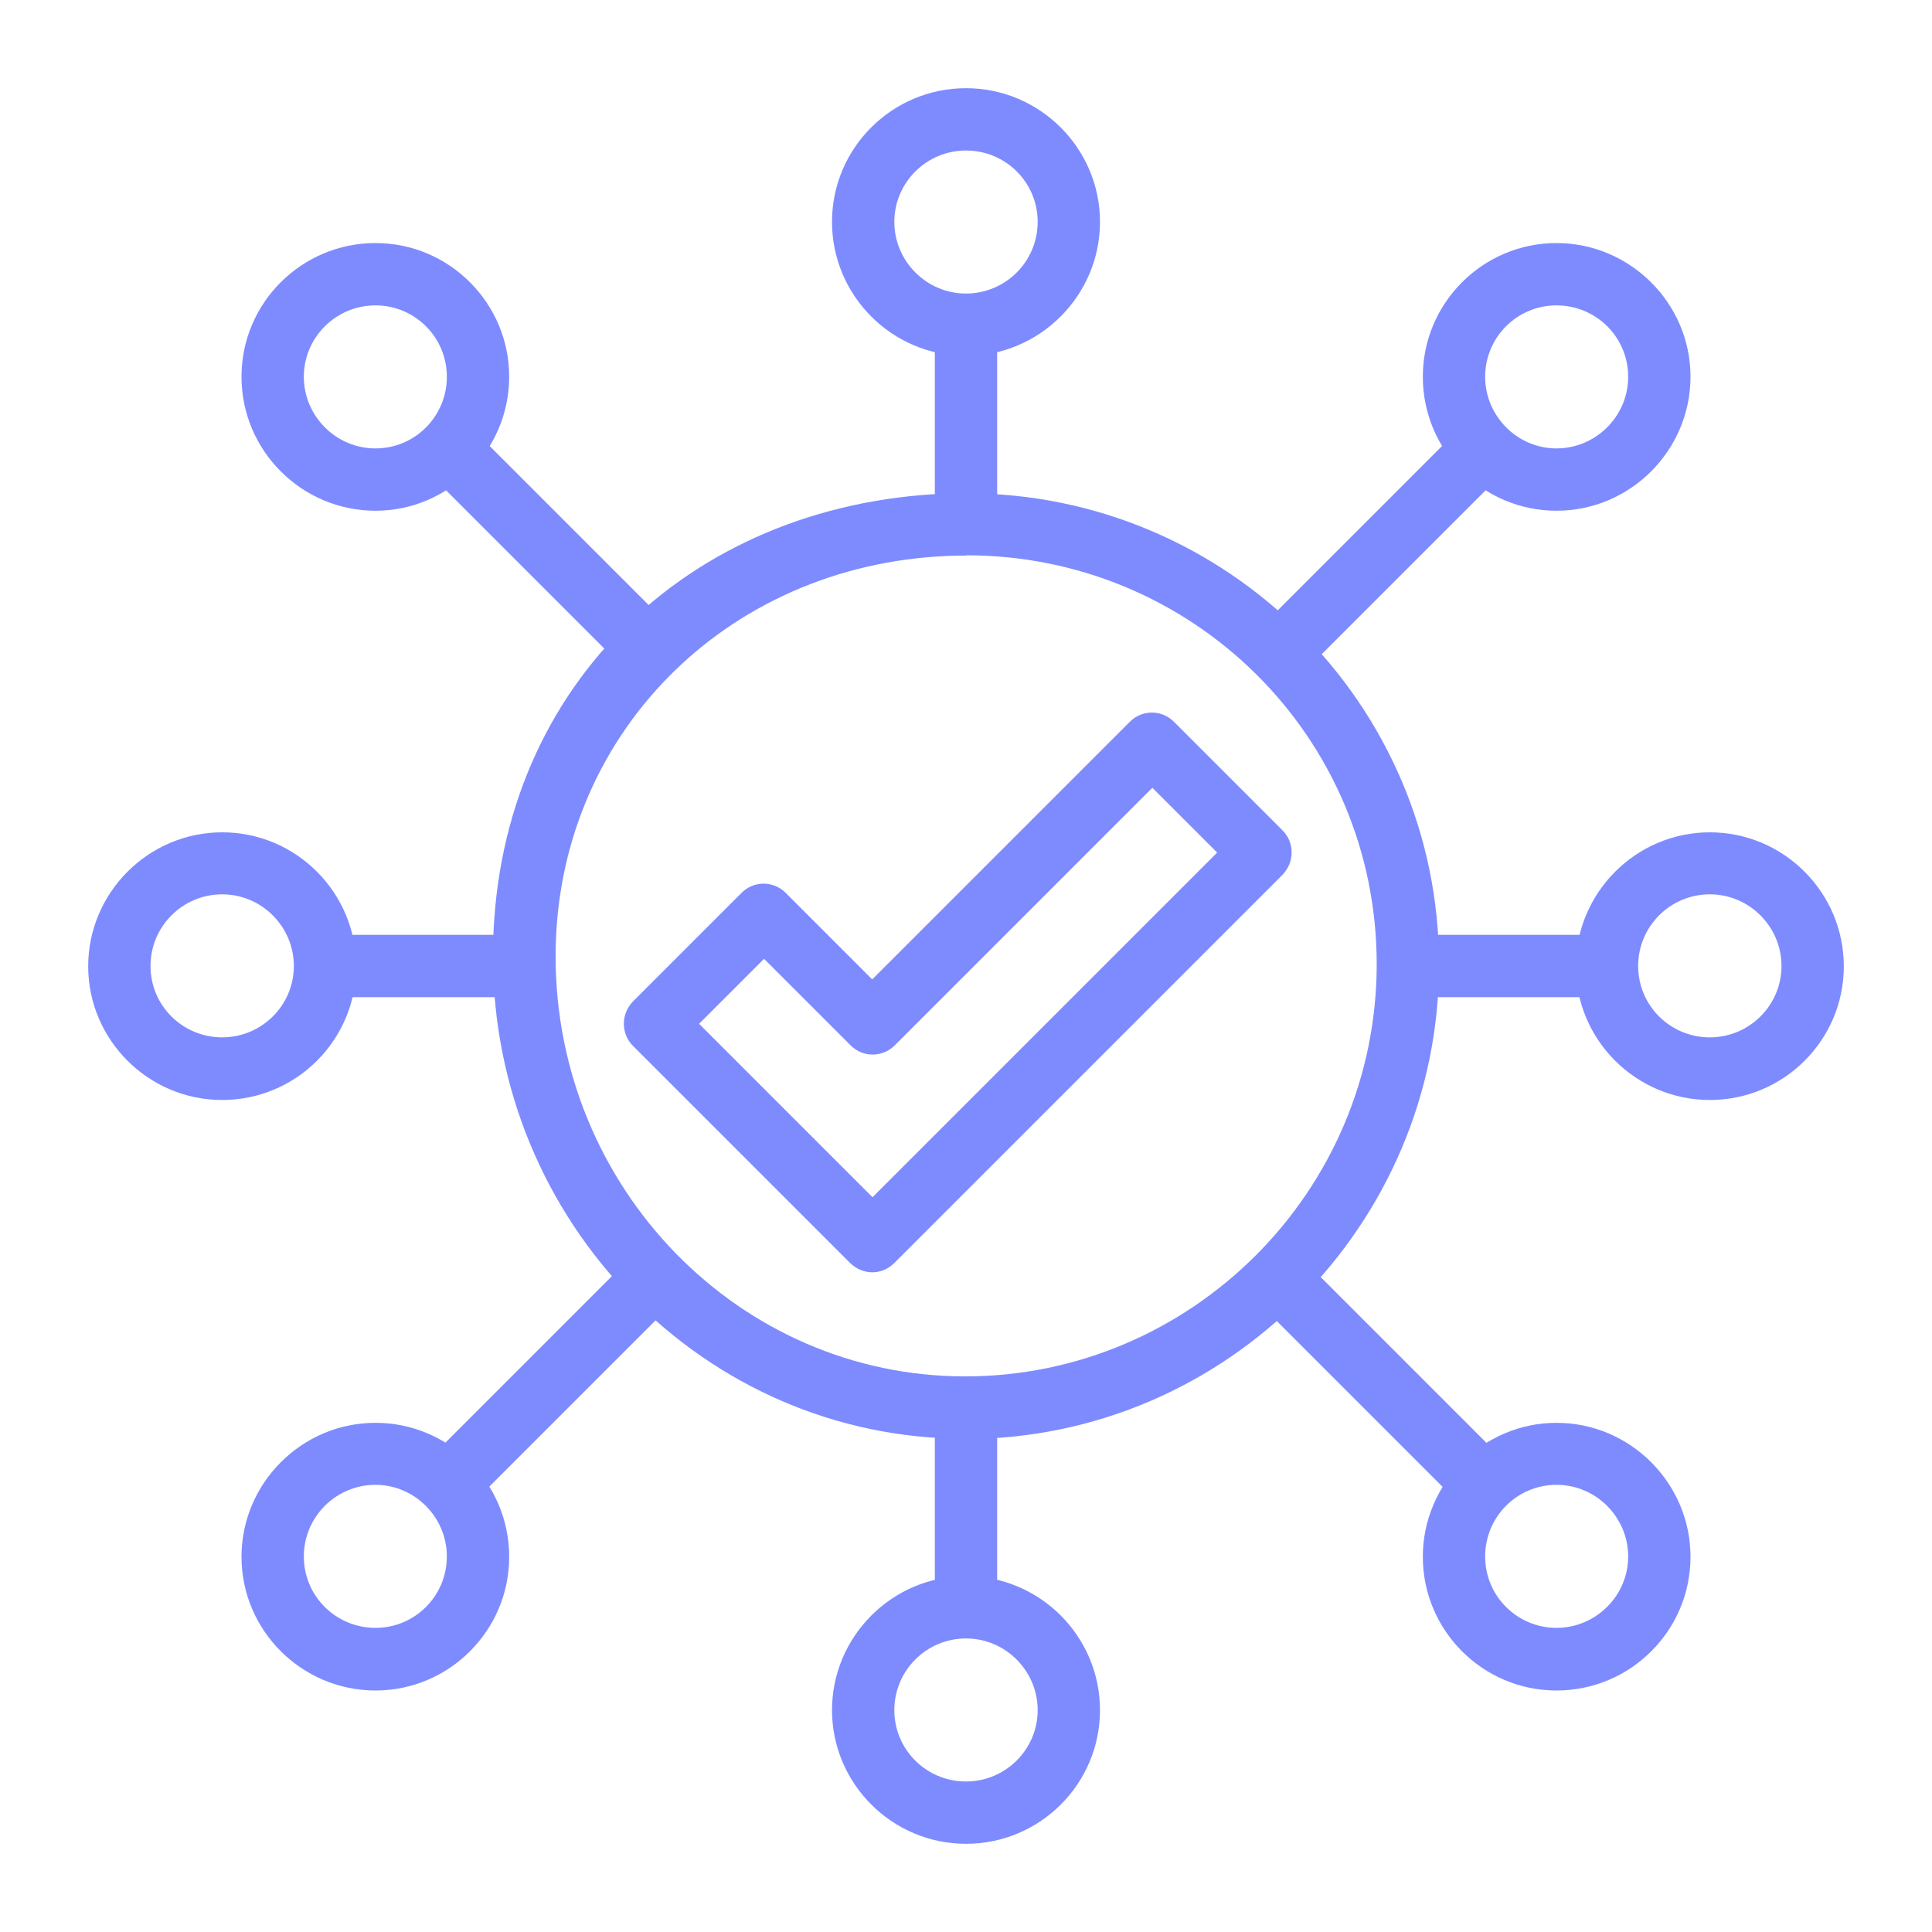
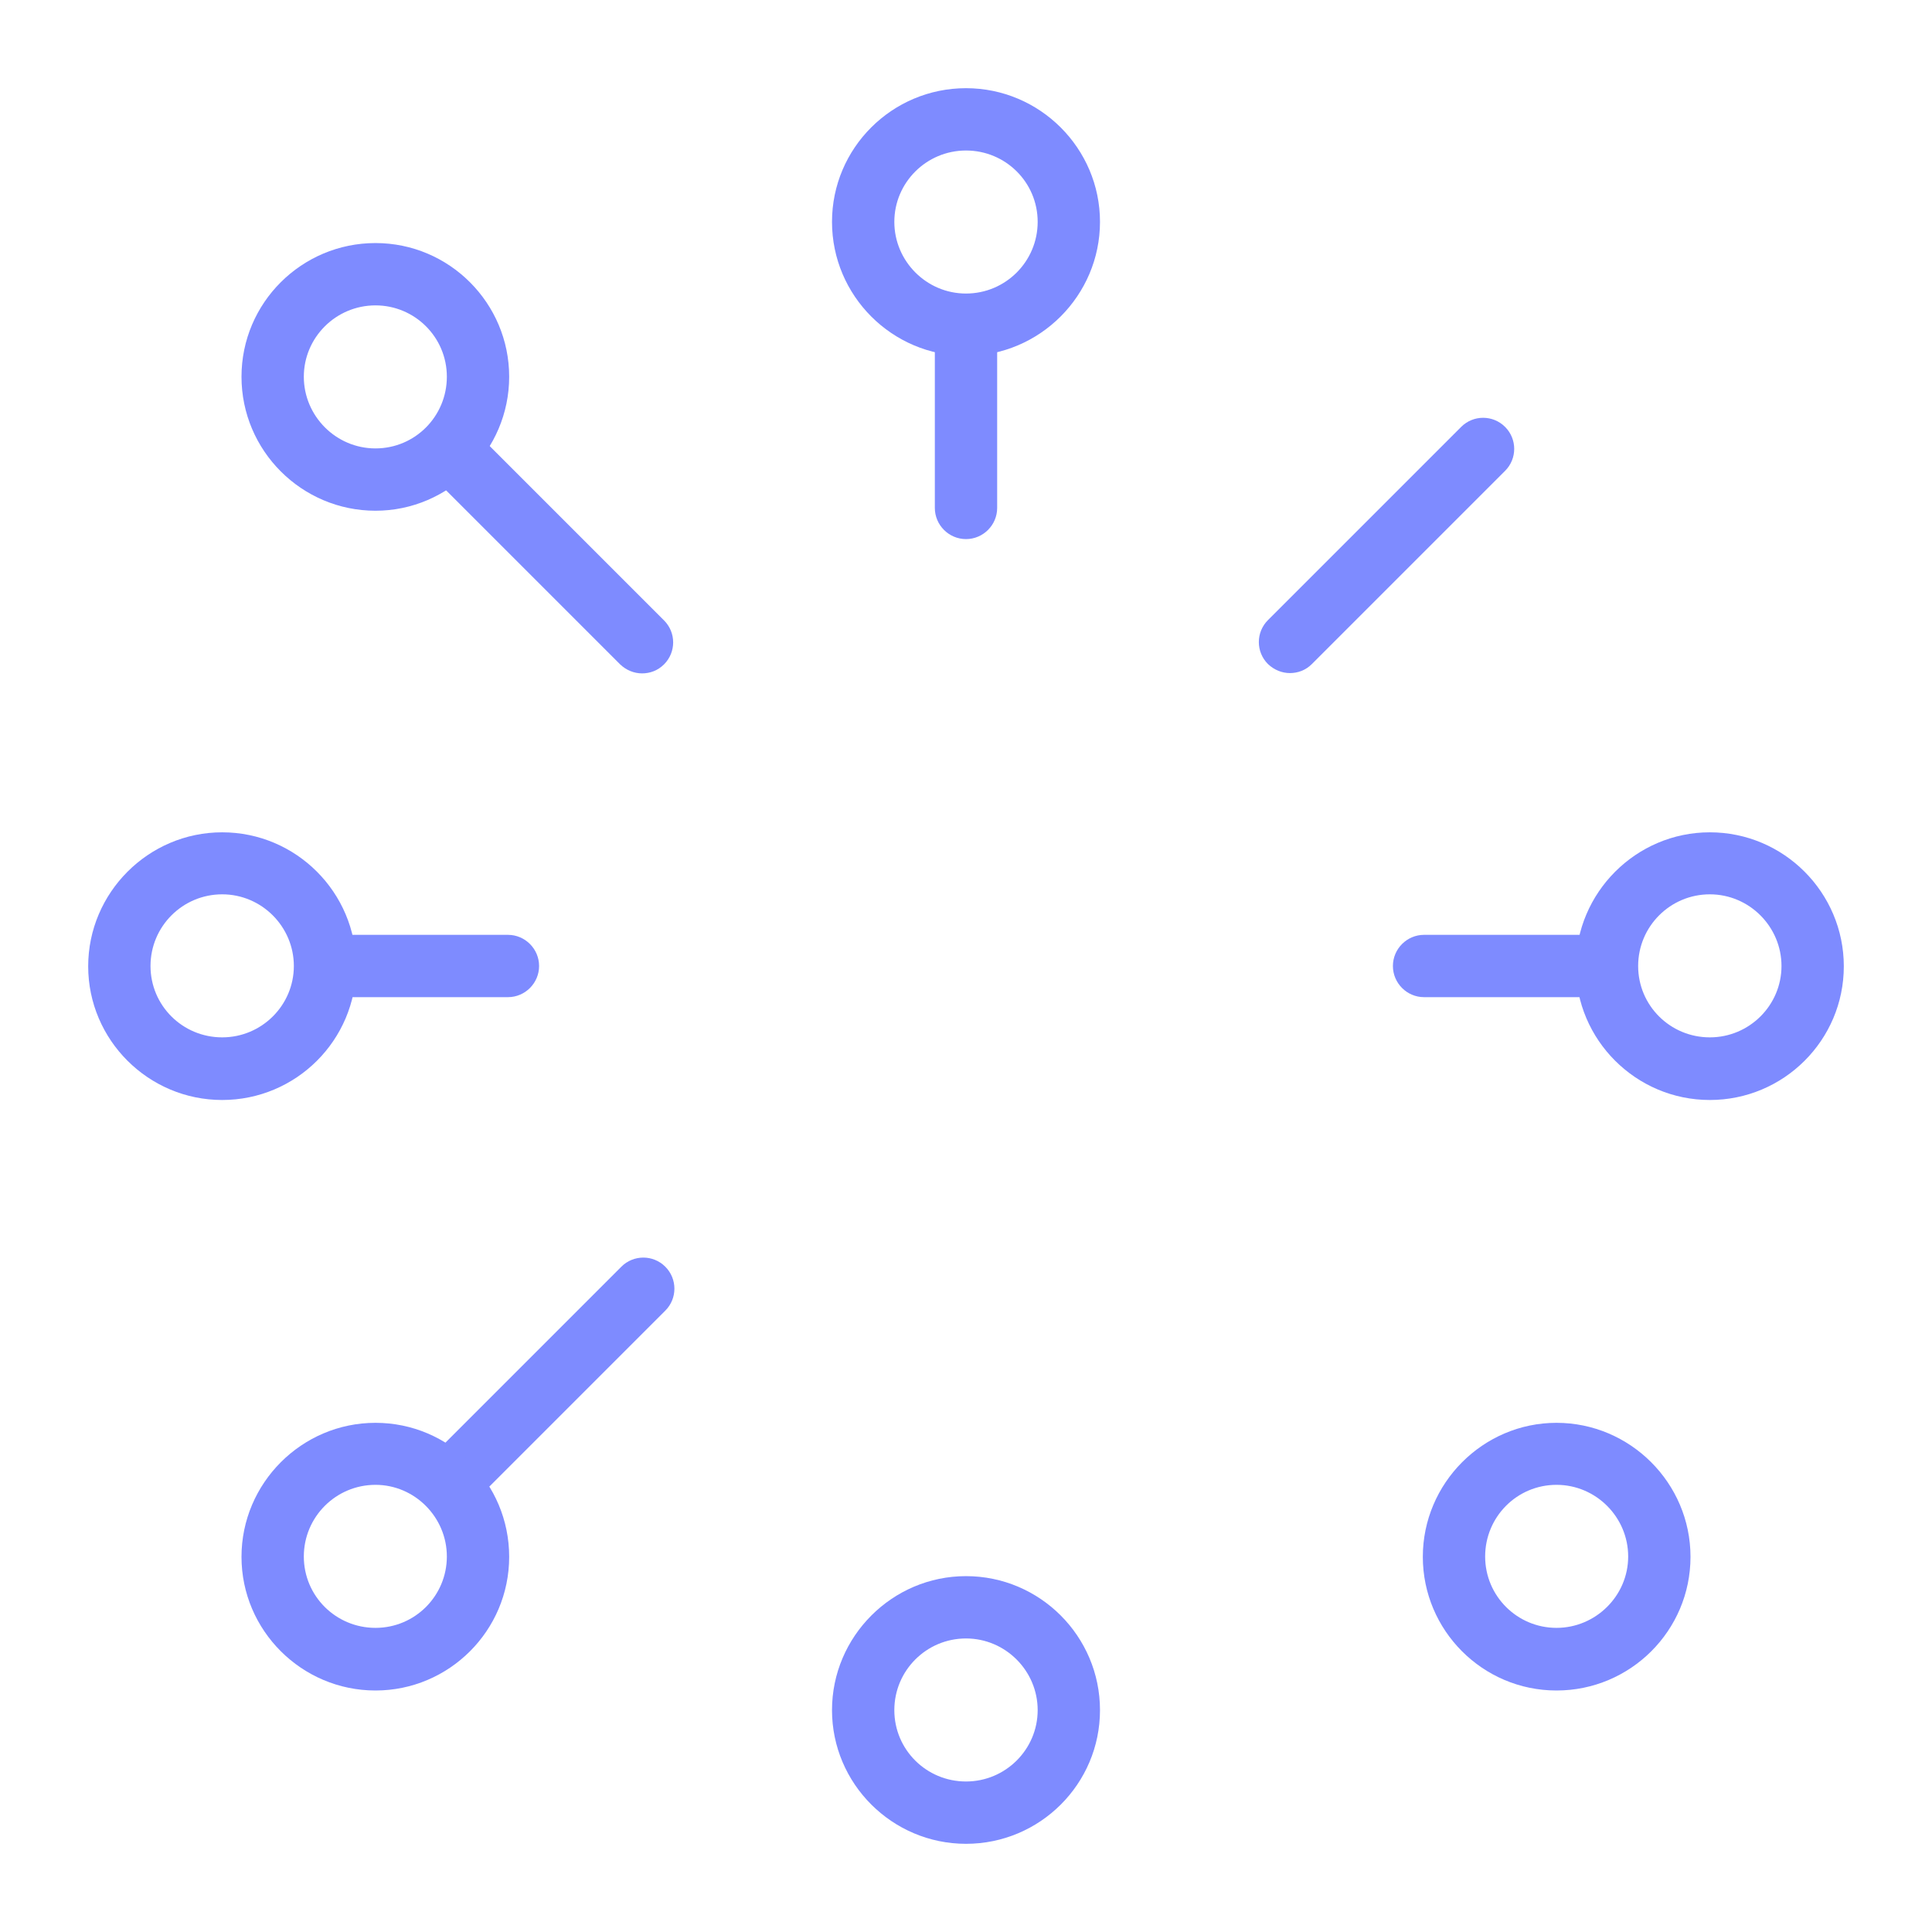
<svg xmlns="http://www.w3.org/2000/svg" id="Layer_1" viewBox="0 0 62 62">
  <defs>
    <style>.cls-1{fill:#7e8bff;}</style>
  </defs>
  <path class="cls-1" d="M20.61,21.61c-.26,0-.51-.1-.71-.29l-6.2-6.2c-.39-.39-.39-1.02,0-1.41s1.02-.39,1.41,0l6.2,6.2c.39.39.39,1.02,0,1.41-.2.2-.45.29-.71.29Z" />
  <path class="cls-1" d="M41.4,21.6c-.26,0-.51-.1-.71-.29-.39-.39-.39-1.02,0-1.41l6.2-6.2c.39-.39,1.02-.39,1.41,0s.39,1.02,0,1.41l-6.2,6.2c-.2.2-.45.29-.71.29Z" />
-   <path class="cls-1" d="M47.6,48.6c-.26,0-.51-.1-.71-.29l-6.2-6.2c-.39-.39-.39-1.02,0-1.41s1.02-.39,1.41,0l6.2,6.2c.39.39.39,1.02,0,1.41-.2.2-.45.29-.71.29Z" />
  <path class="cls-1" d="M14.4,48.6c-.26,0-.51-.1-.71-.29-.39-.39-.39-1.02,0-1.41l6.25-6.25c.39-.39,1.02-.39,1.41,0s.39,1.02,0,1.41l-6.25,6.25c-.2.2-.45.29-.71.29Z" />
  <path class="cls-1" d="M31,11.42c-2.37,0-4.3-1.93-4.3-4.3s1.93-4.29,4.3-4.29,4.3,1.93,4.3,4.29-1.93,4.3-4.3,4.3ZM31,4.83c-1.27,0-2.3,1.03-2.3,2.29s1.03,2.3,2.3,2.3,2.3-1.03,2.3-2.3-1.03-2.29-2.3-2.29Z" />
  <path class="cls-1" d="M31,59.17c-2.37,0-4.3-1.93-4.3-4.29s1.93-4.3,4.3-4.3,4.3,1.93,4.3,4.3-1.93,4.29-4.3,4.29ZM31,52.58c-1.27,0-2.3,1.03-2.3,2.3s1.03,2.29,2.3,2.29,2.3-1.03,2.3-2.29-1.03-2.3-2.3-2.3Z" />
  <path class="cls-1" d="M54.87,35.3c-2.37,0-4.3-1.93-4.3-4.29s1.93-4.3,4.3-4.3,4.3,1.93,4.3,4.3-1.93,4.29-4.3,4.29ZM54.87,28.7c-1.27,0-2.3,1.03-2.3,2.3s1.03,2.29,2.3,2.29,2.3-1.03,2.3-2.29-1.03-2.3-2.3-2.3Z" />
  <path class="cls-1" d="M7.13,35.3c-2.37,0-4.3-1.93-4.3-4.29s1.93-4.3,4.3-4.3,4.3,1.93,4.3,4.3-1.93,4.29-4.3,4.29ZM7.13,28.7c-1.27,0-2.3,1.03-2.3,2.3s1.03,2.29,2.3,2.29,2.3-1.03,2.3-2.29-1.03-2.3-2.3-2.3Z" />
  <path class="cls-1" d="M12.05,54.25c-2.37,0-4.3-1.93-4.3-4.29s1.93-4.3,4.3-4.3,4.29,1.93,4.29,4.3-1.93,4.29-4.29,4.29ZM12.05,47.65c-1.27,0-2.3,1.03-2.3,2.3s1.03,2.29,2.3,2.29,2.29-1.03,2.29-2.29-1.03-2.3-2.29-2.3Z" />
  <path class="cls-1" d="M49.95,54.25c-2.37,0-4.29-1.93-4.29-4.29s1.93-4.3,4.29-4.3,4.3,1.93,4.3,4.3-1.93,4.29-4.3,4.29ZM49.95,47.65c-1.27,0-2.29,1.03-2.29,2.3s1.03,2.29,2.29,2.29,2.3-1.03,2.3-2.29-1.03-2.3-2.3-2.3Z" />
  <path class="cls-1" d="M12.05,16.39c-2.37,0-4.3-1.93-4.3-4.3s1.93-4.29,4.3-4.29,4.29,1.93,4.29,4.29-1.93,4.3-4.29,4.3ZM12.05,9.8c-1.27,0-2.3,1.03-2.3,2.29s1.03,2.3,2.3,2.3,2.29-1.03,2.29-2.3-1.03-2.29-2.29-2.29Z" />
-   <path class="cls-1" d="M49.95,16.39c-2.37,0-4.29-1.93-4.29-4.3s1.93-4.29,4.29-4.29,4.3,1.93,4.3,4.29-1.93,4.3-4.3,4.3ZM49.95,9.8c-1.27,0-2.29,1.03-2.29,2.29s1.03,2.3,2.29,2.3,2.3-1.03,2.3-2.3-1.03-2.29-2.3-2.29Z" />
  <path class="cls-1" d="M31,17.3c-.55,0-1-.45-1-1v-5.76c0-.55.45-1,1-1s1,.45,1,1v5.76c0,.55-.45,1-1,1Z" />
  <path class="cls-1" d="M51.46,32h-5.76c-.55,0-1-.45-1-1s.45-1,1-1h5.76c.55,0,1,.45,1,1s-.45,1-1,1Z" />
-   <path class="cls-1" d="M31,52.47c-.55,0-1-.45-1-1v-5.76c0-.55.45-1,1-1s1,.45,1,1v5.76c0,.55-.45,1-1,1Z" />
  <path class="cls-1" d="M16.3,32h-5.76c-.55,0-1-.45-1-1s.45-1,1-1h5.76c.55,0,1,.45,1,1s-.45,1-1,1Z" />
-   <path class="cls-1" d="M30.96,46.17c-8.35,0-15.14-6.95-15.14-15.48s6.24-14.52,14.53-14.85c.22,0,.44-.01.66-.01,8.36,0,15.17,6.78,15.17,15.12s-6.82,15.23-15.21,15.23ZM31.01,17.83c-.19,0-.39,0-.58.01-7.18.29-12.6,5.82-12.6,12.85,0,7.43,5.89,13.48,13.14,13.48s13.21-5.93,13.21-13.23-5.91-13.12-13.17-13.12Z" />
-   <path class="cls-1" d="M28,40.83c-.27,0-.52-.11-.71-.29l-6.98-6.98c-.19-.19-.29-.44-.29-.71s.11-.52.29-.71l3.49-3.49c.39-.39,1.02-.39,1.41,0l2.78,2.78,8.27-8.27c.39-.39,1.02-.39,1.41,0l3.49,3.49c.19.19.29.44.29.71s-.11.52-.29.71l-12.47,12.47c-.19.19-.44.29-.71.29ZM22.43,32.85l5.57,5.57,11.06-11.06-2.08-2.08-8.27,8.27c-.39.39-1.02.39-1.41,0l-2.78-2.78-2.08,2.08Z" />
</svg>